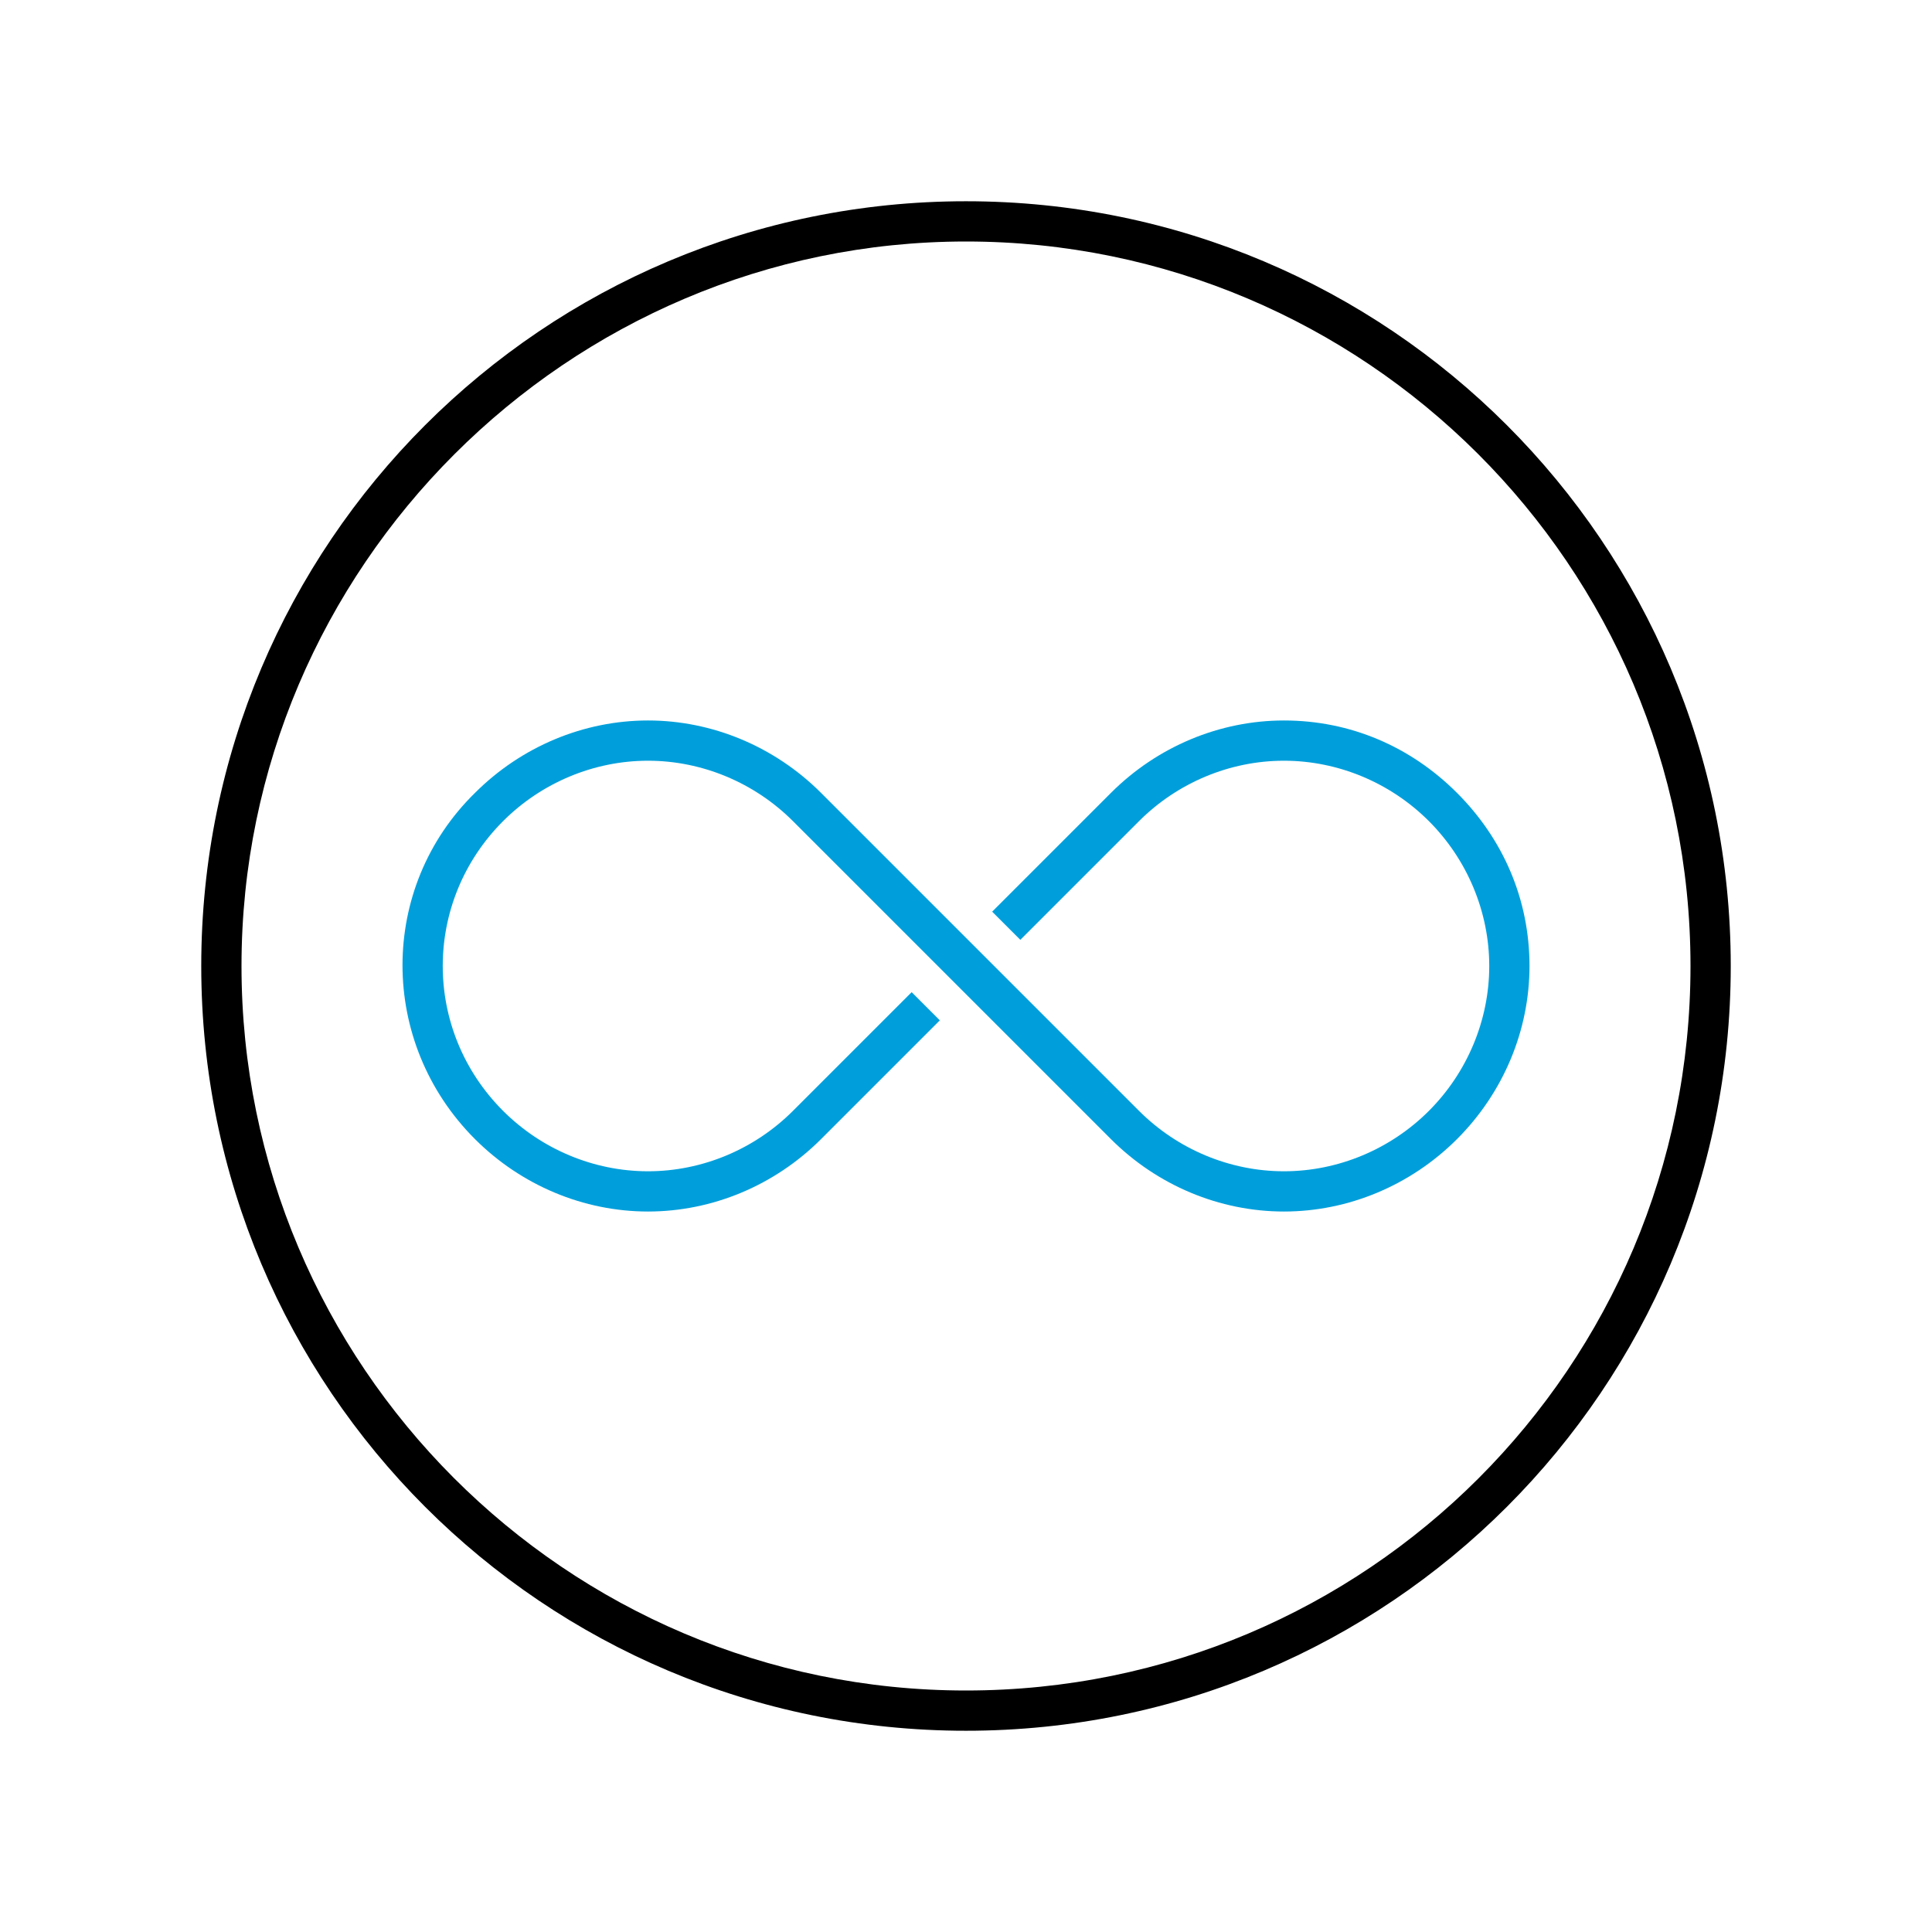
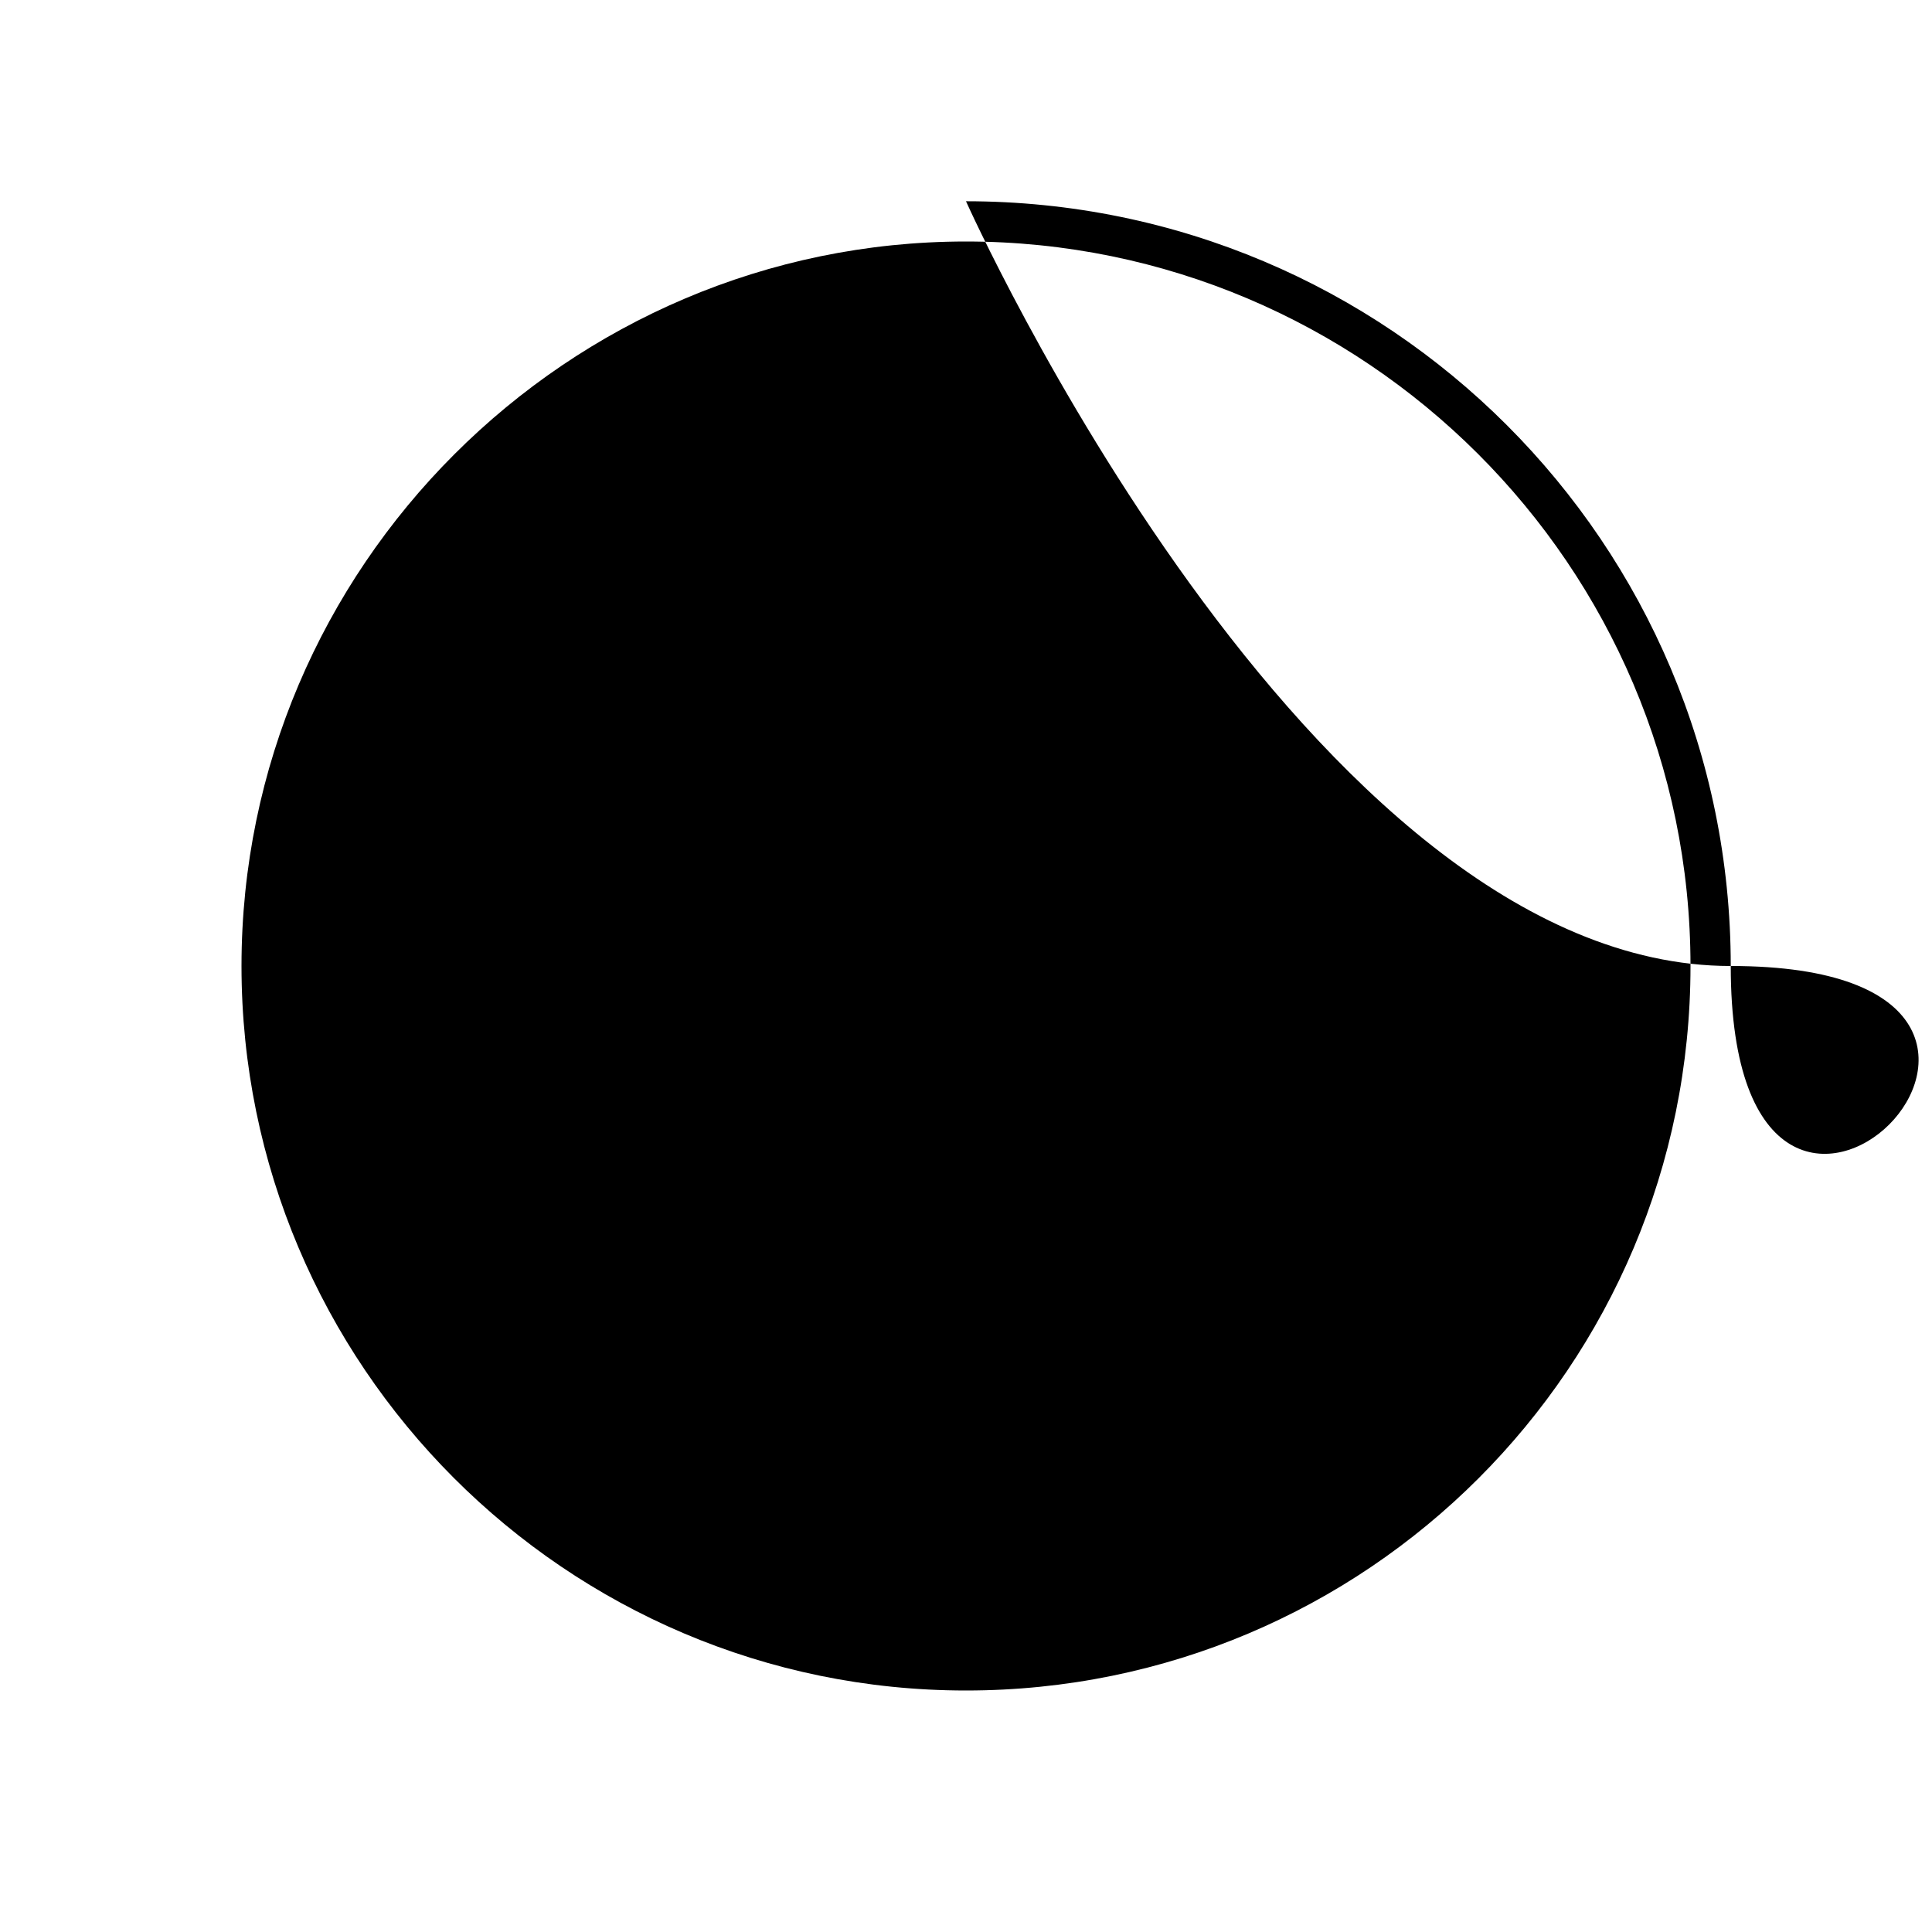
<svg xmlns="http://www.w3.org/2000/svg" version="1.1" id="Layer_1" x="0px" y="0px" viewBox="0 0 96 96" style="enable-background:new 0 0 96 96;" xml:space="preserve">
  <style type="text/css">
	.st0{fill:none;}
	.st1{fill:#009FDB;}
</style>
-   <rect class="st0" width="96" height="96" />
-   <path d="M48,10c-21,0-38,17-38,38s17,38,38,38S86,69,86,48S69,10,48,10z M48,84c-19.9,0-36-16.2-36-36s16.2-36,36-36s36,16.1,36,36  S67.9,84,48,84L48,84L48,84z" />
-   <path class="st1" d="M76,48c0,3.2-1.3,6.3-3.6,8.6s-5.4,3.6-8.6,3.6s-6.3-1.3-8.6-3.6L39.4,40.8c-1.9-1.9-4.5-3-7.2-3  s-5.3,1.1-7.2,3c-4,4-4,10.4,0,14.4c1.9,1.9,4.5,3,7.2,3s5.3-1.1,7.2-3l5.9-5.9l1.4,1.4l-5.9,5.9c-2.3,2.3-5.4,3.6-8.6,3.6  s-6.3-1.3-8.6-3.6c-4.8-4.8-4.8-12.5,0-17.2c2.3-2.3,5.4-3.6,8.6-3.6s6.3,1.3,8.6,3.6l7.9,7.9l7.9,7.9c1.9,1.9,4.5,3,7.2,3  c2.7,0,5.3-1.1,7.2-3s3-4.5,3-7.2s-1.1-5.3-3-7.2s-4.5-3-7.2-3s-5.3,1.1-7.2,3l-5.9,5.9l-1.4-1.4l5.9-5.9c2.3-2.3,5.4-3.6,8.6-3.6  c3.3,0,6.3,1.3,8.6,3.6S76,44.7,76,48z" />
+   <path d="M48,10s17,38,38,38S86,69,86,48S69,10,48,10z M48,84c-19.9,0-36-16.2-36-36s16.2-36,36-36s36,16.1,36,36  S67.9,84,48,84L48,84L48,84z" />
</svg>